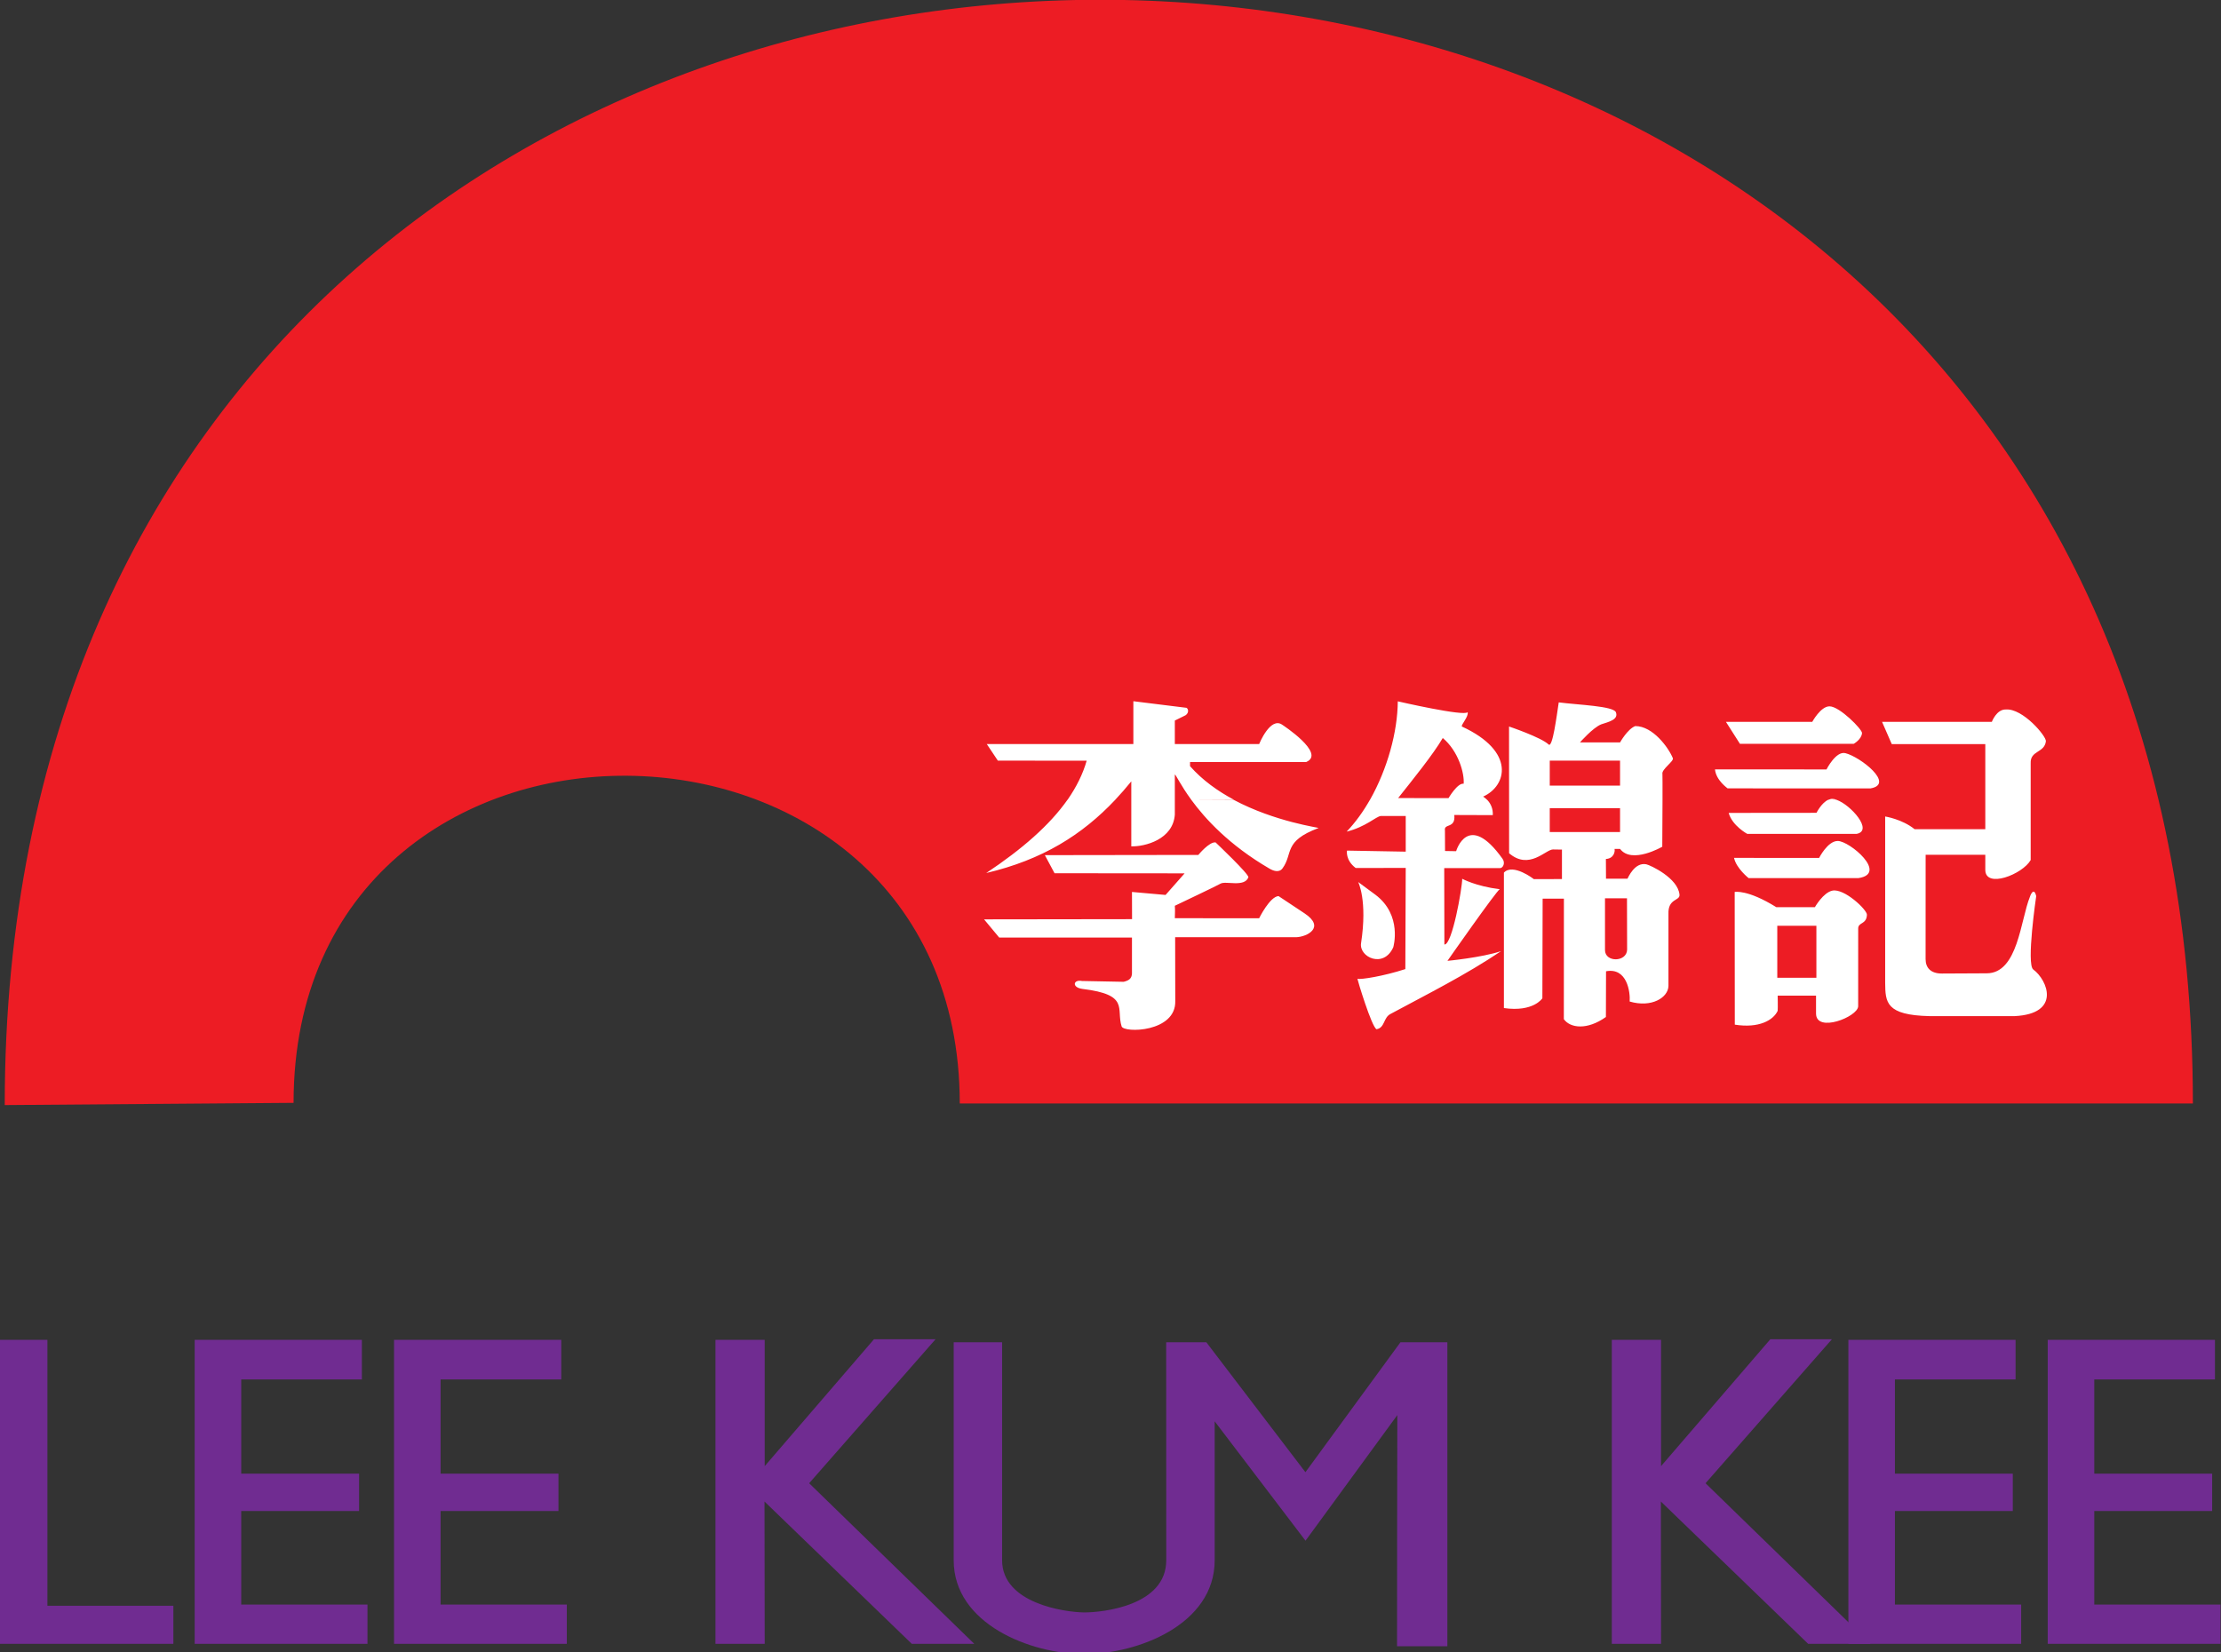
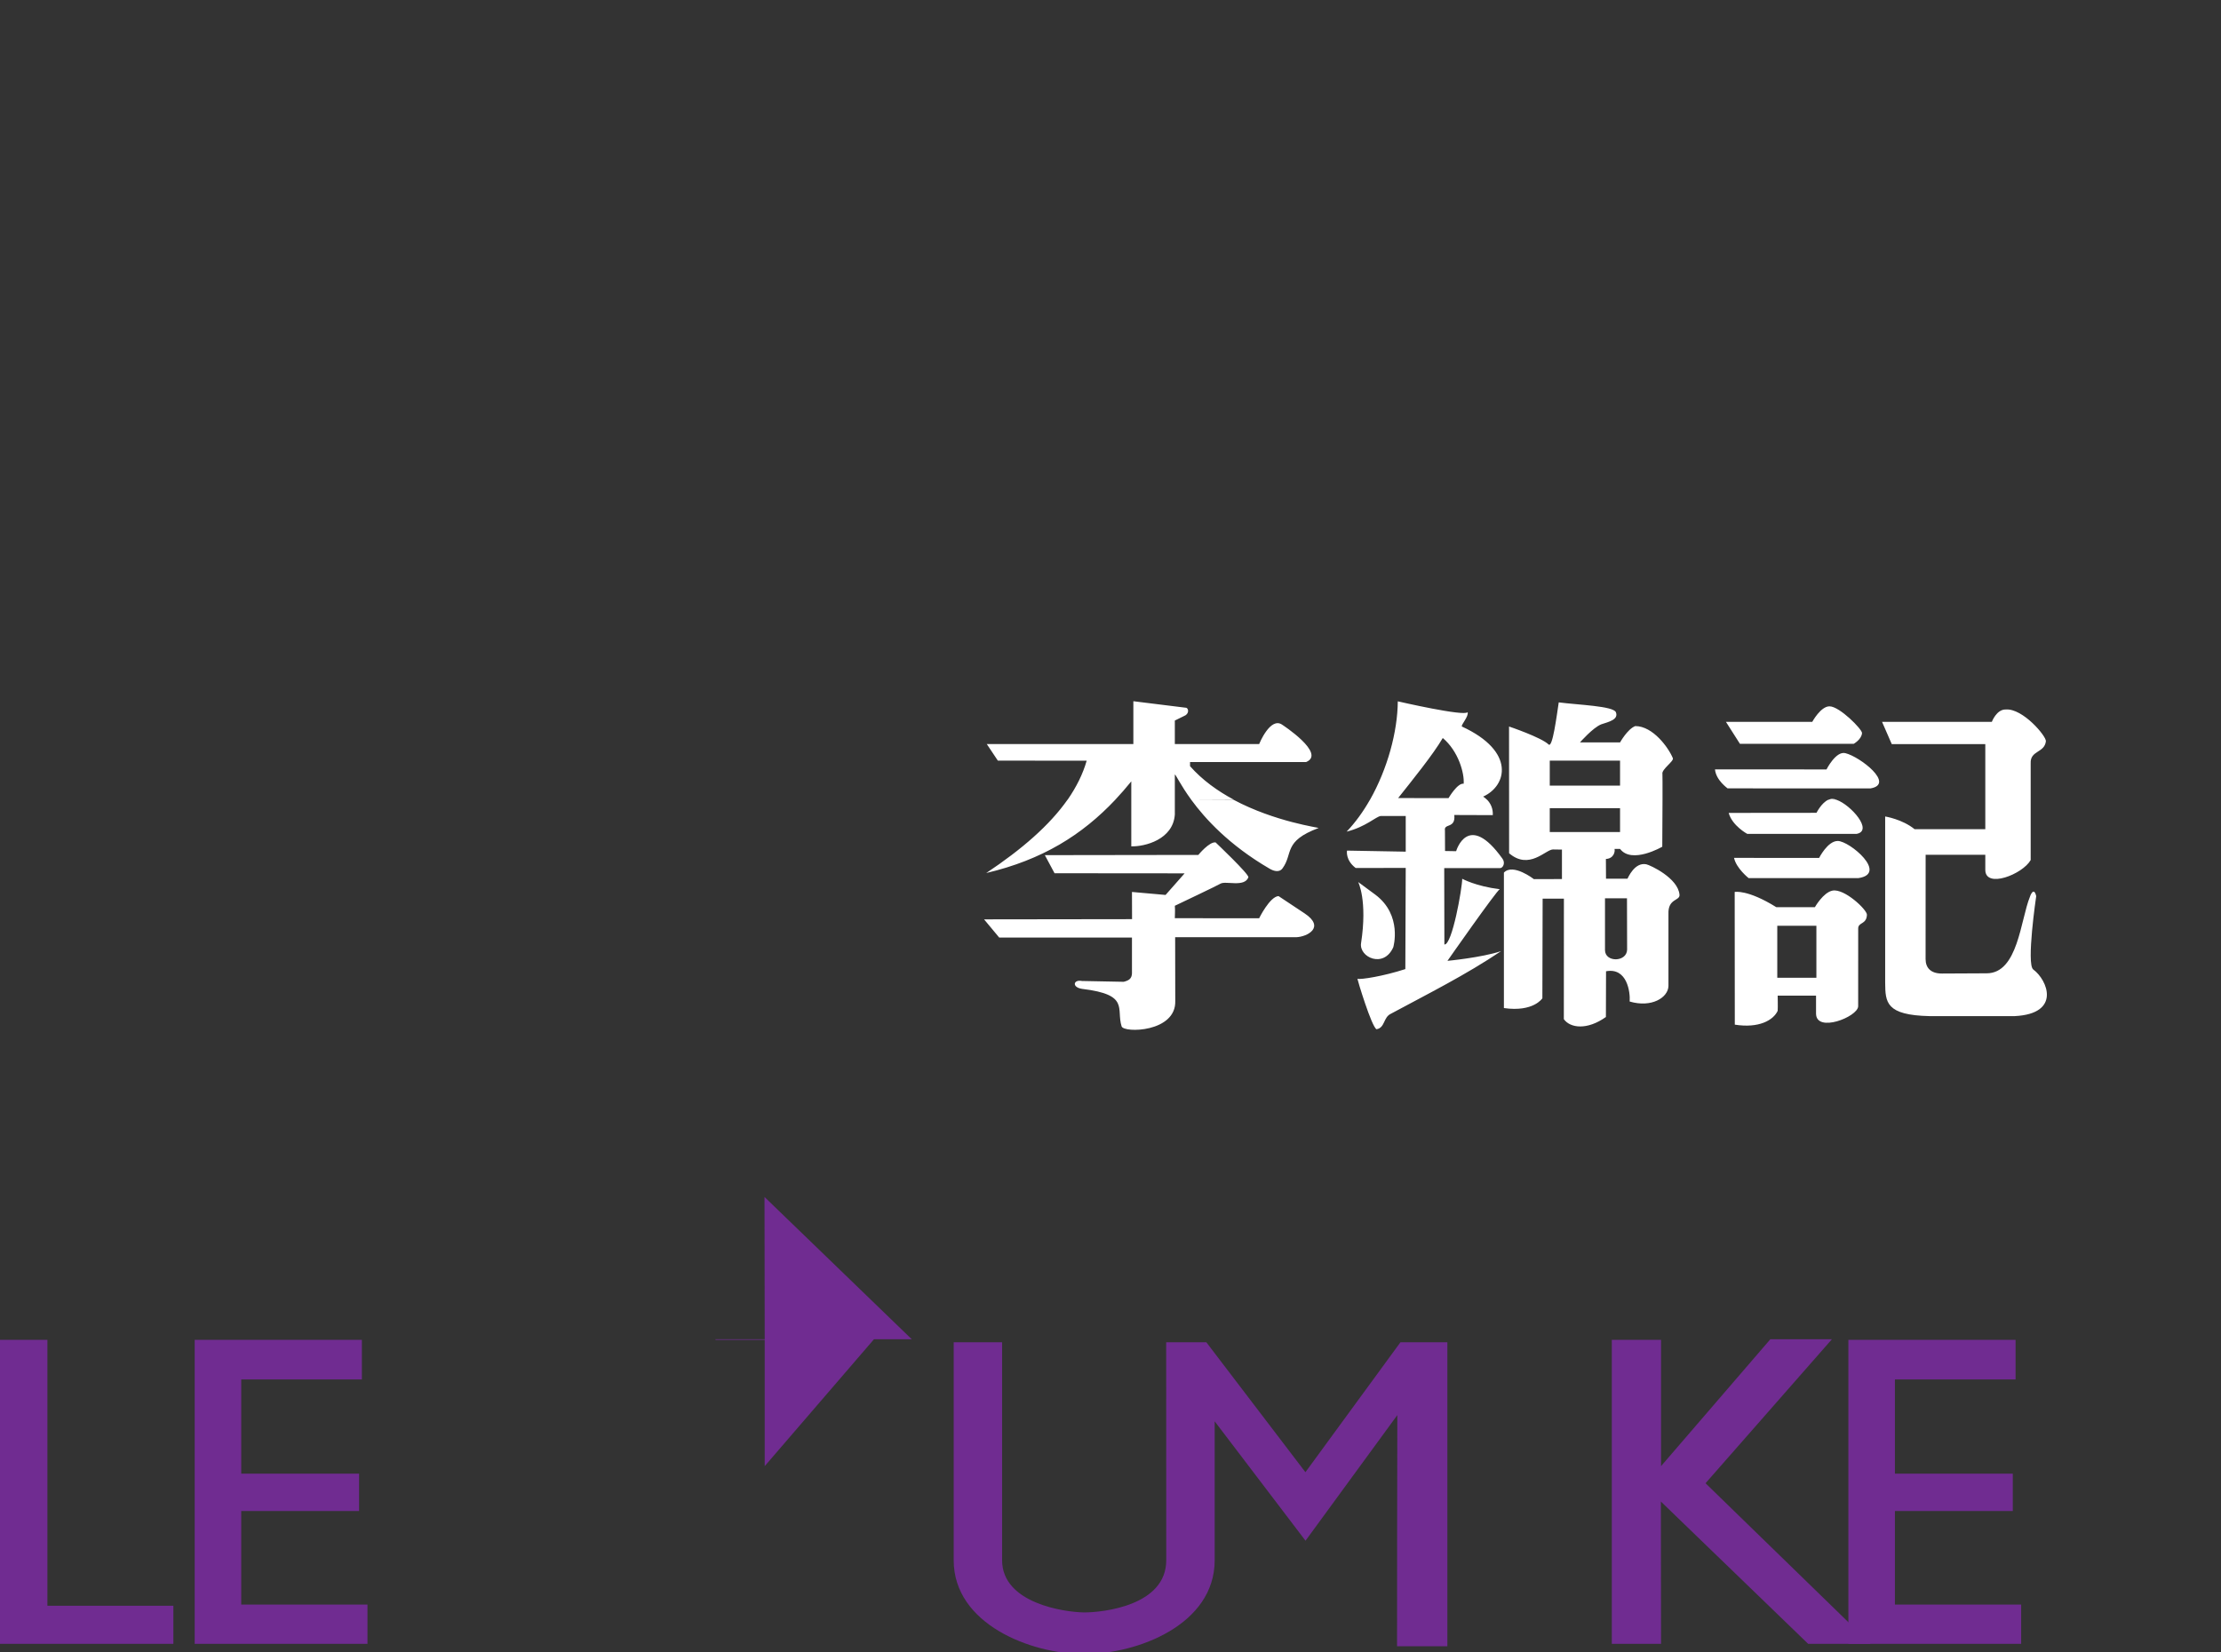
<svg xmlns="http://www.w3.org/2000/svg" id="svg3248" height="744.128" width="1000" version="1.1">
  <rect width="100%" height="100%" fill="#333333" stroke="none" />
  <defs id="defs3250">
    <clipPath id="clipPath1714-4">
      <path id="path1716-0" d="M 0,0 H 595.276 V 841.89 H 0 Z" />
    </clipPath>
  </defs>
  <g id="layer1" transform="matrix(3.378,0,0,3.378,-974.277,-1558.779)">
    <g id="g3237" transform="matrix(1.25,0,0,-1.25,-239.583,1320.403)">
      <g id="g1674" transform="matrix(2.34,0,0,2.34,422.906,569.298)">
-         <path style="fill:#ed1c24;fill-opacity:1;fill-rule:nonzero;stroke:none" id="path1676" d="M 0,0 C 0,67.08 99.711,67.241 99.711,0.074 H 43.519 c 0,19.743 -30.357,20.079 -30.357,0.027 z" />
-       </g>
+         </g>
      <g id="g1678" transform="matrix(2.34,0,0,2.34,638.934,605.74)">
        <path style="fill:#ffffff;fill-opacity:1;fill-rule:nonzero;stroke:none" id="path1680" d="M 0,0 C -0.03,0.599 0.626,0.467 0.693,1.008 0.722,1.232 -0.358,2.518 -1.134,2.457 -1.556,2.47 -1.77,1.894 -1.77,1.894 h -5.003 l 0.443,-1.016 4.262,0.001 v -2.54 -1.337 h -3.224 c -0.563,0.457 -1.339,0.578 -1.339,0.578 v -7.582 c 0.009,-0.888 0.031,-1.474 2.024,-1.517 h 3.88 c 2.123,0.108 1.498,1.645 0.845,2.125 -0.326,0.237 0.134,3.346 0.134,3.346 -0.113,0.467 -0.286,-0.018 -0.286,-0.031 -0.433,-1.063 -0.543,-3.489 -1.972,-3.489 l -2.037,-0.01 c -0.499,-0.002 -0.746,0.249 -0.746,0.66 l 0.002,4.754 h 2.719 V -4.852 C -2.065,-5.718 -0.375,-5.061 0,-4.406 v 2.745 z m -7.299,-1.14 c 1.133,0.196 -0.475,1.444 -1.147,1.607 -0.433,0.106 -0.858,-0.742 -0.858,-0.742 l -5.082,0.001 c 0.05,-0.503 0.574,-0.857 0.574,-0.864 z m -0.766,2.032 c 0,0 0.36,0.199 0.379,0.491 0.011,0.167 -1.023,1.218 -1.482,1.218 -0.403,0 -0.785,-0.707 -0.785,-0.707 h -3.934 l 0.638,-1.002 z m -11.287,-6.148 -0.005,0.9 c 0.361,0.017 0.427,0.341 0.393,0.459 h 0.252 c 0.536,-0.709 1.924,0.099 1.924,0.099 0,0 0.008,1.184 0.011,2.137 0.001,0.626 0.001,1.152 -0.004,1.177 -0.05,0.213 0.533,0.581 0.475,0.722 -0.196,0.475 -0.906,1.463 -1.713,1.463 -0.354,-0.134 -0.693,-0.745 -0.693,-0.745 h -1.827 c 0,0 0.591,0.676 0.969,0.824 0.344,0.114 0.799,0.216 0.668,0.551 -0.111,0.285 -1.719,0.335 -2.604,0.45 -0.095,-0.624 -0.282,-2.089 -0.46,-1.92 -0.344,0.328 -1.805,0.82 -1.805,0.82 l 0.002,-3.342 10e-4,-2.434 c 0.916,-0.786 1.667,0.172 1.998,0.172 l 0.41,-0.006 v -1.343 l -1.278,-0.004 c 0,0 -0.952,0.739 -1.367,0.298 v -6.174 c 1.35,-0.194 1.753,0.446 1.753,0.446 l 0.012,4.542 h 0.969 l -0.003,-5.494 c 0.292,-0.41 1.063,-0.509 1.917,0.099 l 0.006,2.084 c 0.961,0.181 1.109,-0.952 1.077,-1.379 1.001,-0.295 1.755,0.181 1.767,0.709 v 3.277 c -0.029,0.724 0.529,0.592 0.504,0.882 -0.067,0.765 -1.337,1.35 -1.512,1.387 -0.536,0.108 -0.83,-0.613 -0.861,-0.657 z m 0.64,4.244 h -3.203 v 1.138 h 3.203 z m -3.203,-1.028 h 3.203 v -1.089 h -3.203 z m 3.519,-4.108 0.006,-2.343 c -0.016,-0.574 -1.008,-0.59 -1.008,-0.017 v 2.36 z m -12.249,0.741 c 0,0 0.431,-0.833 0.131,-2.789 -0.098,-0.639 1.034,-1.165 1.469,-0.182 0,0 0.43,1.46 -0.819,2.395 -0.42,0.314 -0.781,0.576 -0.781,0.576 m 3.958,1.414 -0.004,0.932 c -0.06,0.345 0.492,0.069 0.426,0.709 l 1.755,-0.006 c 0.013,0.295 -0.092,0.525 -0.257,0.697 h -0.003 c -0.055,0.055 -0.115,0.105 -0.18,0.148 1.081,0.487 1.491,2.062 -0.97,3.194 -0.044,0.082 0.32,0.455 0.262,0.656 -0.125,-0.214 -3.182,0.492 -3.182,0.492 -0.009,-1.395 -0.474,-3.084 -1.264,-4.483 h -0.002 c -0.308,-0.542 -0.665,-1.038 -1.065,-1.456 0.87,0.214 1.344,0.694 1.558,0.713 h 1.135 v -1.626 l -2.676,0.048 c 0,0 -0.082,-0.431 0.394,-0.792 l 2.282,0.002 -0.018,-4.611 c -1.018,-0.329 -2.018,-0.482 -2.183,-0.444 0,-0.044 0.643,-2.183 0.87,-2.297 0.394,0.066 0.302,0.544 0.656,0.706 1.674,0.902 3.414,1.771 5.021,2.854 C -25.017,-8.852 -26.577,-9 -26.577,-9 c 0,0 2.221,3.178 2.383,3.266 -1.086,0.131 -1.71,0.475 -1.71,0.475 0,-0.409 -0.458,-3.036 -0.813,-2.995 l -0.007,3.481 h 2.543 c 0.132,0 0.253,0.23 0.113,0.426 -1.574,2.206 -2.114,0.345 -2.114,0.345 z m 0.849,3.066 c -0.279,0.049 -0.69,-0.656 -0.69,-0.656 l -2.296,0.003 c 0.644,0.813 1.592,1.981 2.034,2.737 0.712,-0.596 0.991,-1.608 0.952,-2.084 m -6.612,-2.018 c 0.047,0.017 -1.976,0.275 -3.868,1.284 l -1.931,-10e-4 c 0.629,-0.86 1.723,-2.063 3.567,-3.137 0.153,-0.09 0.429,-0.205 0.591,0.017 0.492,0.672 0.017,1.229 1.641,1.837 m -0.565,3.007 c 0.926,0.388 -1.093,1.701 -1.093,1.701 -0.54,0.378 -1.049,-0.881 -1.049,-0.881 H -39 v 1.071 l 0.414,0.204 c 0.23,0.083 0.23,0.32 0.114,0.377 l -2.418,0.3 V 0.882 h -6.679 l 0.504,-0.756 4.048,-0.003 c -0.173,-0.607 -0.466,-1.195 -0.867,-1.776 h -0.004 c -0.813,-1.158 -2.072,-2.258 -3.706,-3.344 2.561,0.603 4.371,1.739 5.877,3.336 l -0.314,0.001 h 0.314 c 0.252,0.268 0.495,0.548 0.733,0.841 v -0.842 -2.12 c 0.616,-0.017 1.906,0.31 1.984,1.449 v 0.671 1.157 c 0.053,-0.017 0.257,-0.48 0.751,-1.157 l 1.931,0.009 c -0.723,0.389 -1.427,0.887 -1.989,1.526 v 0.188 z m -7.934,-7.162 -6.743,-0.009 0.69,-0.83 h 6.049 v -1.639 c -0.012,-0.242 -0.151,-0.32 -0.378,-0.377 -1.701,0.037 -1.899,0.037 -1.899,0.037 -0.403,0.081 -0.475,-0.296 0.017,-0.361 2.166,-0.263 1.533,-0.897 1.788,-1.707 0.099,-0.312 2.495,-0.278 2.445,1.166 l -0.005,2.899 c 0,0 5.511,-0.002 5.517,-0.002 0.492,0.017 1.345,0.449 0.378,1.089 l -1.184,0.786 c -0.397,-0.021 -0.883,-1.009 -0.883,-1.009 H -39 c 0,0.221 0.019,0.322 0,0.567 0.076,0.038 2.029,0.964 2.08,1.008 0.237,0.141 1.094,-0.179 1.271,0.289 0.049,0.132 -1.493,1.591 -1.493,1.591 -0.285,0.044 -0.787,-0.57 -0.787,-0.57 l -6.994,-0.01 0.442,-0.825 5.927,-0.005 -0.868,-0.984 -1.531,0.136 z m 31.19,4.847 -4.003,-0.004 c 0.163,-0.589 0.849,-0.957 0.849,-0.957 h 4.974 c 0.788,0.139 -0.256,1.325 -0.906,1.553 l -0.251,0.002 0.251,0.003 c -0.066,0.024 -0.13,0.038 -0.186,0.039 -0.063,0.003 -0.124,-0.015 -0.182,-0.041 h -0.011 c -0.313,-0.143 -0.535,-0.595 -0.535,-0.595 m 0.119,-2.055 -3.877,10e-4 c 0.099,-0.475 0.665,-0.923 0.665,-0.923 h 4.996 c 1.378,0.201 -0.394,1.694 -0.936,1.694 -0.46,0 -0.848,-0.772 -0.848,-0.772 m -1.953,-2.245 c -1.316,0.819 -1.895,0.693 -1.895,0.693 l 0.005,-6.048 c 1.098,-0.175 1.755,0.201 1.954,0.629 0.012,0.127 0,0.694 0,0.694 h 1.748 v -0.819 c 0.005,-0.894 1.892,-0.155 1.92,0.328 l 10e-4,3.537 c -0.011,0.314 0.381,0.181 0.398,0.64 0.008,0.227 -1.034,1.213 -1.575,1.099 -0.418,-0.088 -0.796,-0.753 -0.796,-0.753 z m 0.046,-0.847 h 1.782 v -2.371 h -1.782 z" />
      </g>
      <g id="g3217">
        <g id="g1682" transform="matrix(2.34,0,0,2.34,422.375,544.255)">
          <path style="fill:#702c91;fill-opacity:1;fill-rule:nonzero;stroke:none" id="path1684" d="m 0,0 h 2.171 v -12.12 h 5.74 v -1.735 H 0 Z" />
        </g>
        <g id="g1686" transform="matrix(2.34,0,0,2.34,460.989,540.031)">
          <path style="fill:#702c91;fill-opacity:1;fill-rule:nonzero;stroke:none" id="path1688" d="m 0,0 h -5.498 v -4.293 h 5.371 v -1.703 h -5.371 v -4.264 h 5.753 v -1.79 H -7.619 V 1.805 H 0 Z" />
        </g>
        <g id="g1690" transform="matrix(2.34,0,0,2.34,482.249,540.031)">
-           <path style="fill:#702c91;fill-opacity:1;fill-rule:nonzero;stroke:none" id="path1692" d="m 0,0 h -5.499 v -4.293 h 5.372 v -1.703 h -5.372 v -4.264 h 5.752 v -1.79 H -7.621 V 1.805 H 0 Z" />
-         </g>
+           </g>
        <g id="g1694" transform="matrix(2.34,0,0,2.34,498.692,544.255)">
-           <path style="fill:#702c91;fill-opacity:1;fill-rule:nonzero;stroke:none" id="path1696" d="m 0,0 h 2.244 v -5.755 l 4.978,5.782 h 2.806 l -5.759,-6.562 7.524,-7.32 H 8.946 l -6.711,6.486 0.009,-6.486 H 0 Z" />
+           <path style="fill:#702c91;fill-opacity:1;fill-rule:nonzero;stroke:none" id="path1696" d="m 0,0 h 2.244 v -5.755 l 4.978,5.782 h 2.806 H 8.946 l -6.711,6.486 0.009,-6.486 H 0 Z" />
        </g>
        <g id="g1698" transform="matrix(2.34,0,0,2.34,594.269,544.255)">
          <path style="fill:#702c91;fill-opacity:1;fill-rule:nonzero;stroke:none" id="path1700" d="m 0,0 h 2.244 v -5.755 l 4.979,5.782 h 2.806 l -5.758,-6.562 7.522,-7.32 H 8.948 l -6.712,6.486 0.008,-6.486 H 0 Z" />
        </g>
        <g id="g1702" transform="matrix(2.34,0,0,2.34,637.323,540.031)">
          <path style="fill:#702c91;fill-opacity:1;fill-rule:nonzero;stroke:none" id="path1704" d="m 0,0 h -5.498 v -4.293 h 5.371 v -1.703 h -5.371 v -4.264 h 5.753 v -1.79 H -7.619 V 1.805 H 0 Z" />
        </g>
        <g id="g1706" transform="matrix(2.34,0,0,2.34,658.583,540.031)">
-           <path style="fill:#702c91;fill-opacity:1;fill-rule:nonzero;stroke:none" id="path1708" d="m 0,0 h -5.499 v -4.293 h 5.372 v -1.703 h -5.372 v -4.264 h 5.752 v -1.79 H -7.621 V 1.805 H 0 Z" />
-         </g>
+           </g>
        <g id="g1710" transform="matrix(2.34,0,0,2.34,-671.52,-1232.558)">
          <g id="g1712" clip-path="url(#clipPath1714-4)">
            <g id="g1718" transform="translate(510.946,759.212)">
              <path style="fill:#702c91;fill-opacity:1;fill-rule:nonzero;stroke:none" id="path1720" d="m 0,0 h 2.206 v -9.935 c 0,-1.967 2.853,-2.369 3.741,-2.378 0.874,0 3.741,0.314 3.739,2.378 L 9.683,0 h 1.83 L 16.028,-5.922 20.358,0 h 2.138 v -13.855 h -2.293 c 0,0 0.006,10.273 0.013,10.536 l -4.184,-5.726 -4.139,5.442 v -6.332 c 0,-2.934 -3.511,-4.277 -5.946,-4.277 C 3.521,-14.212 0,-12.85 0,-9.935 Z" />
            </g>
          </g>
        </g>
      </g>
    </g>
  </g>
</svg>